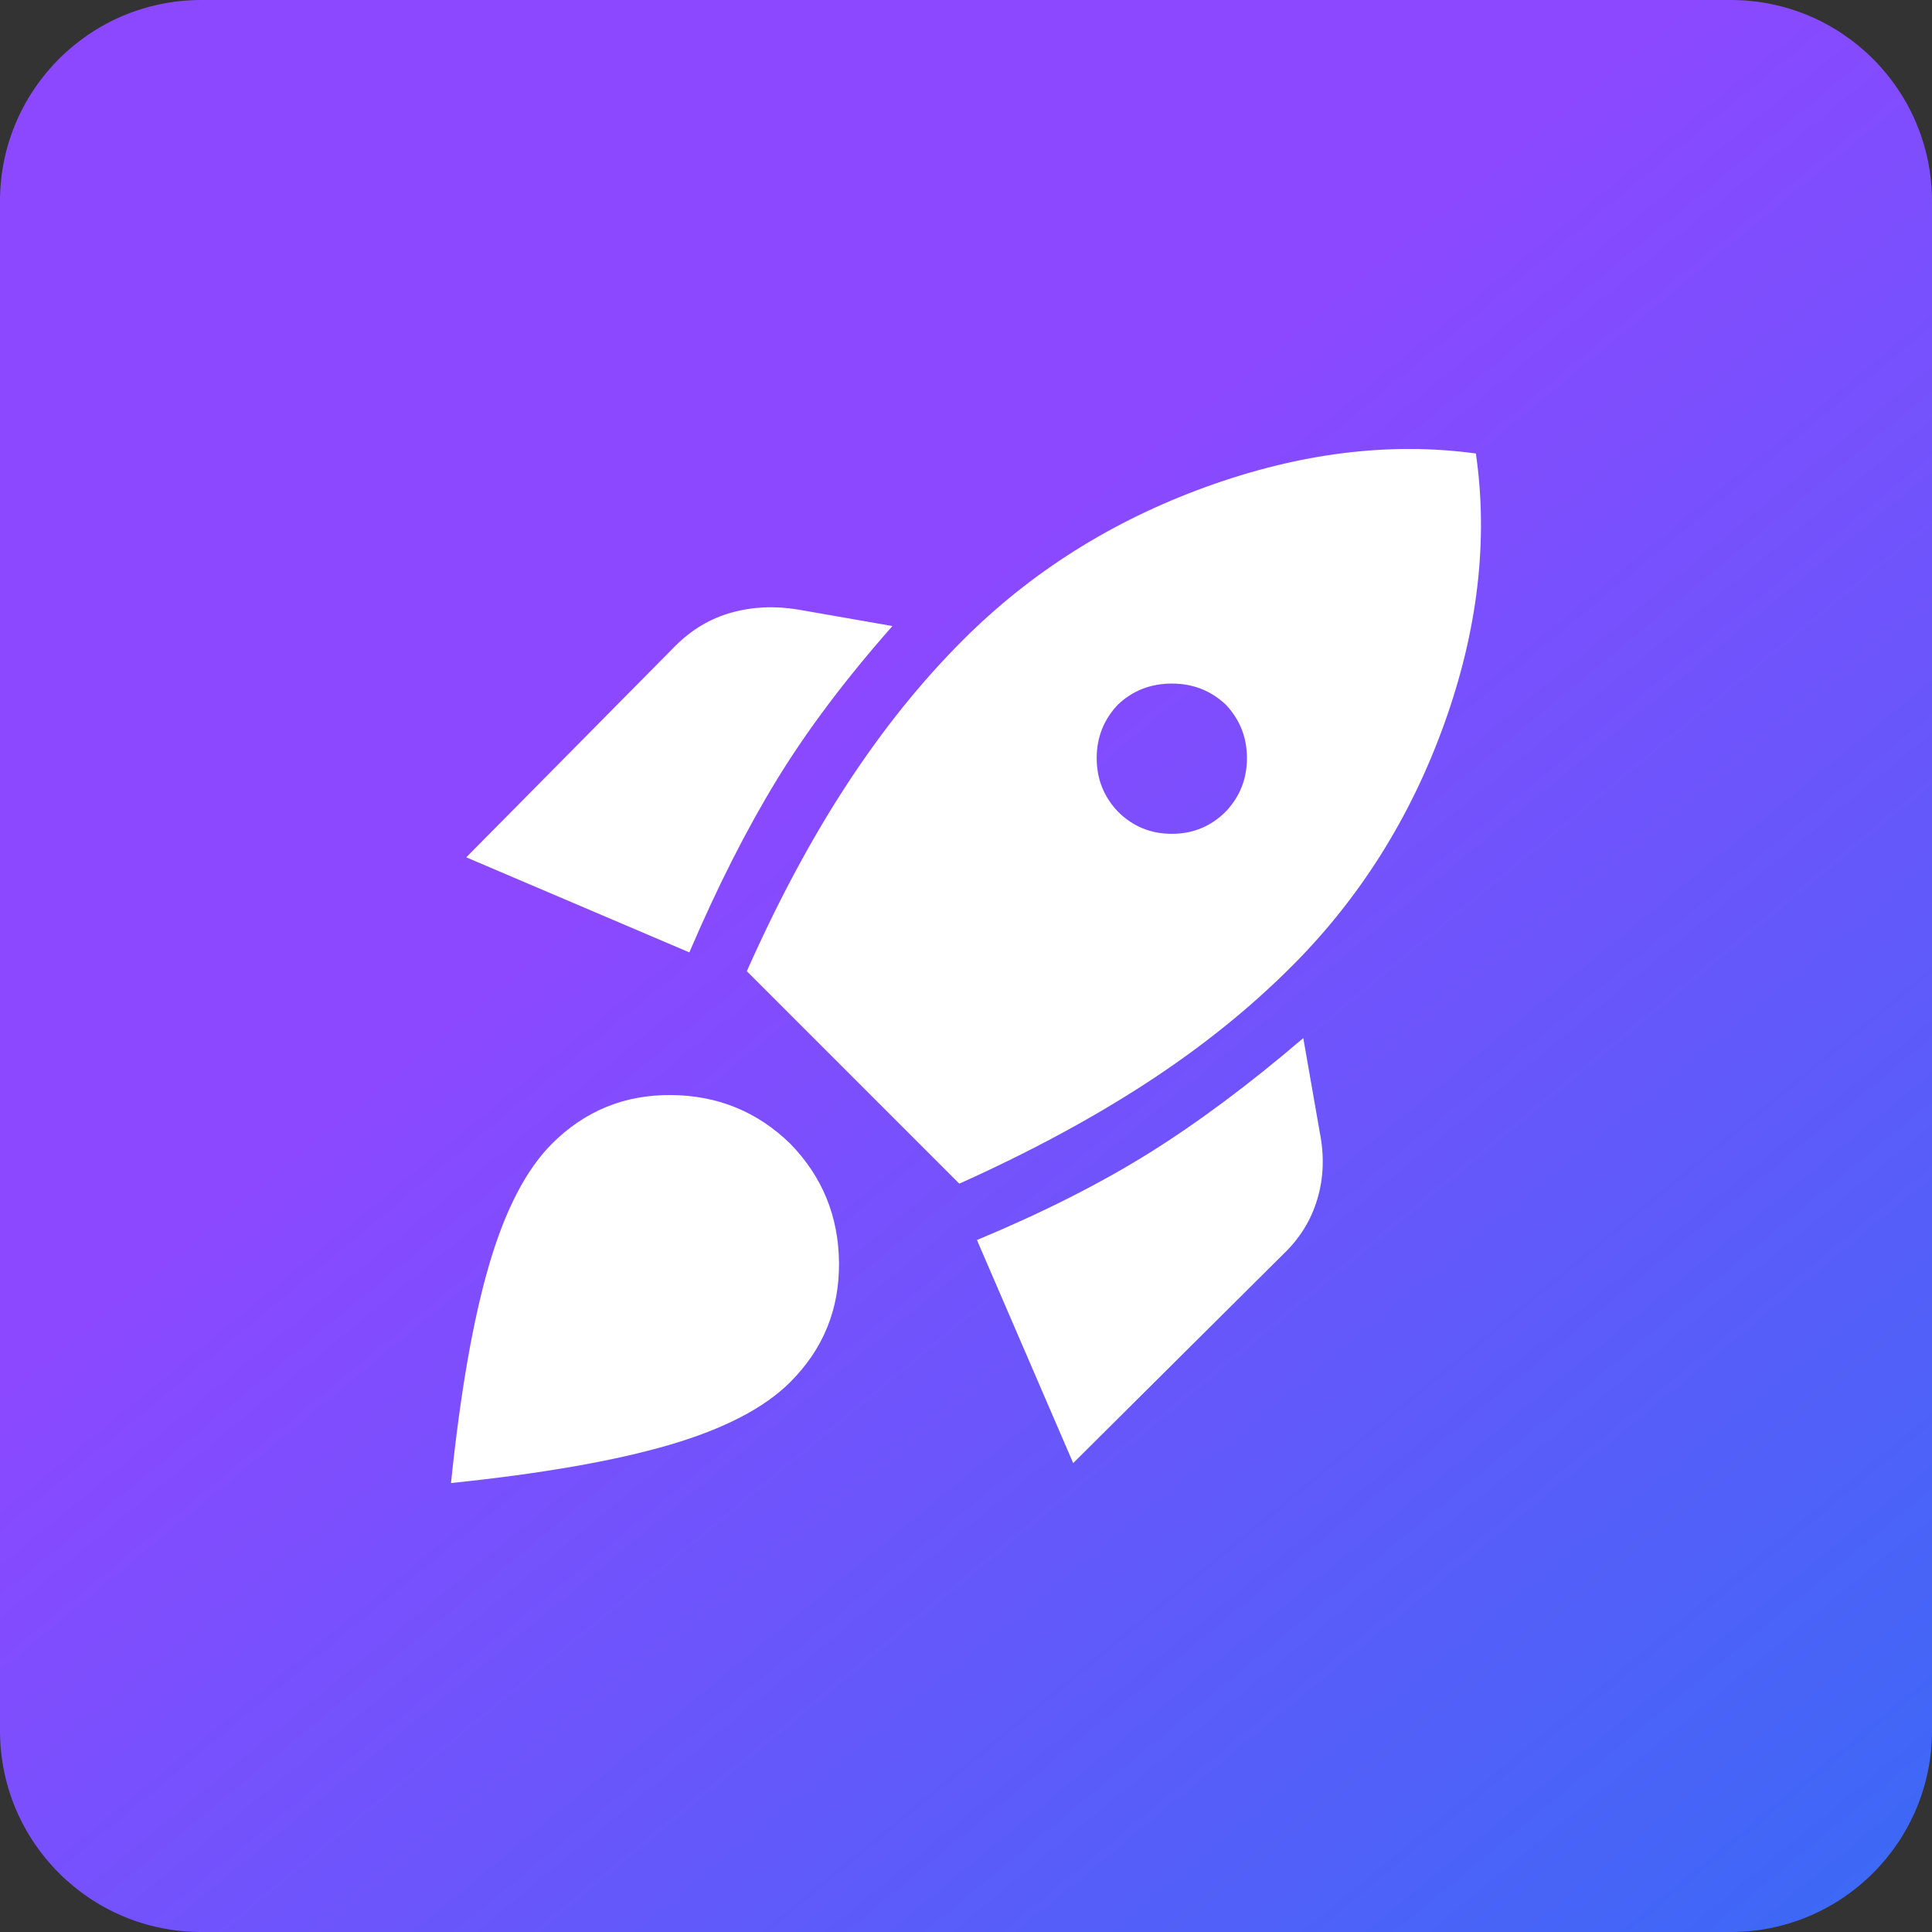
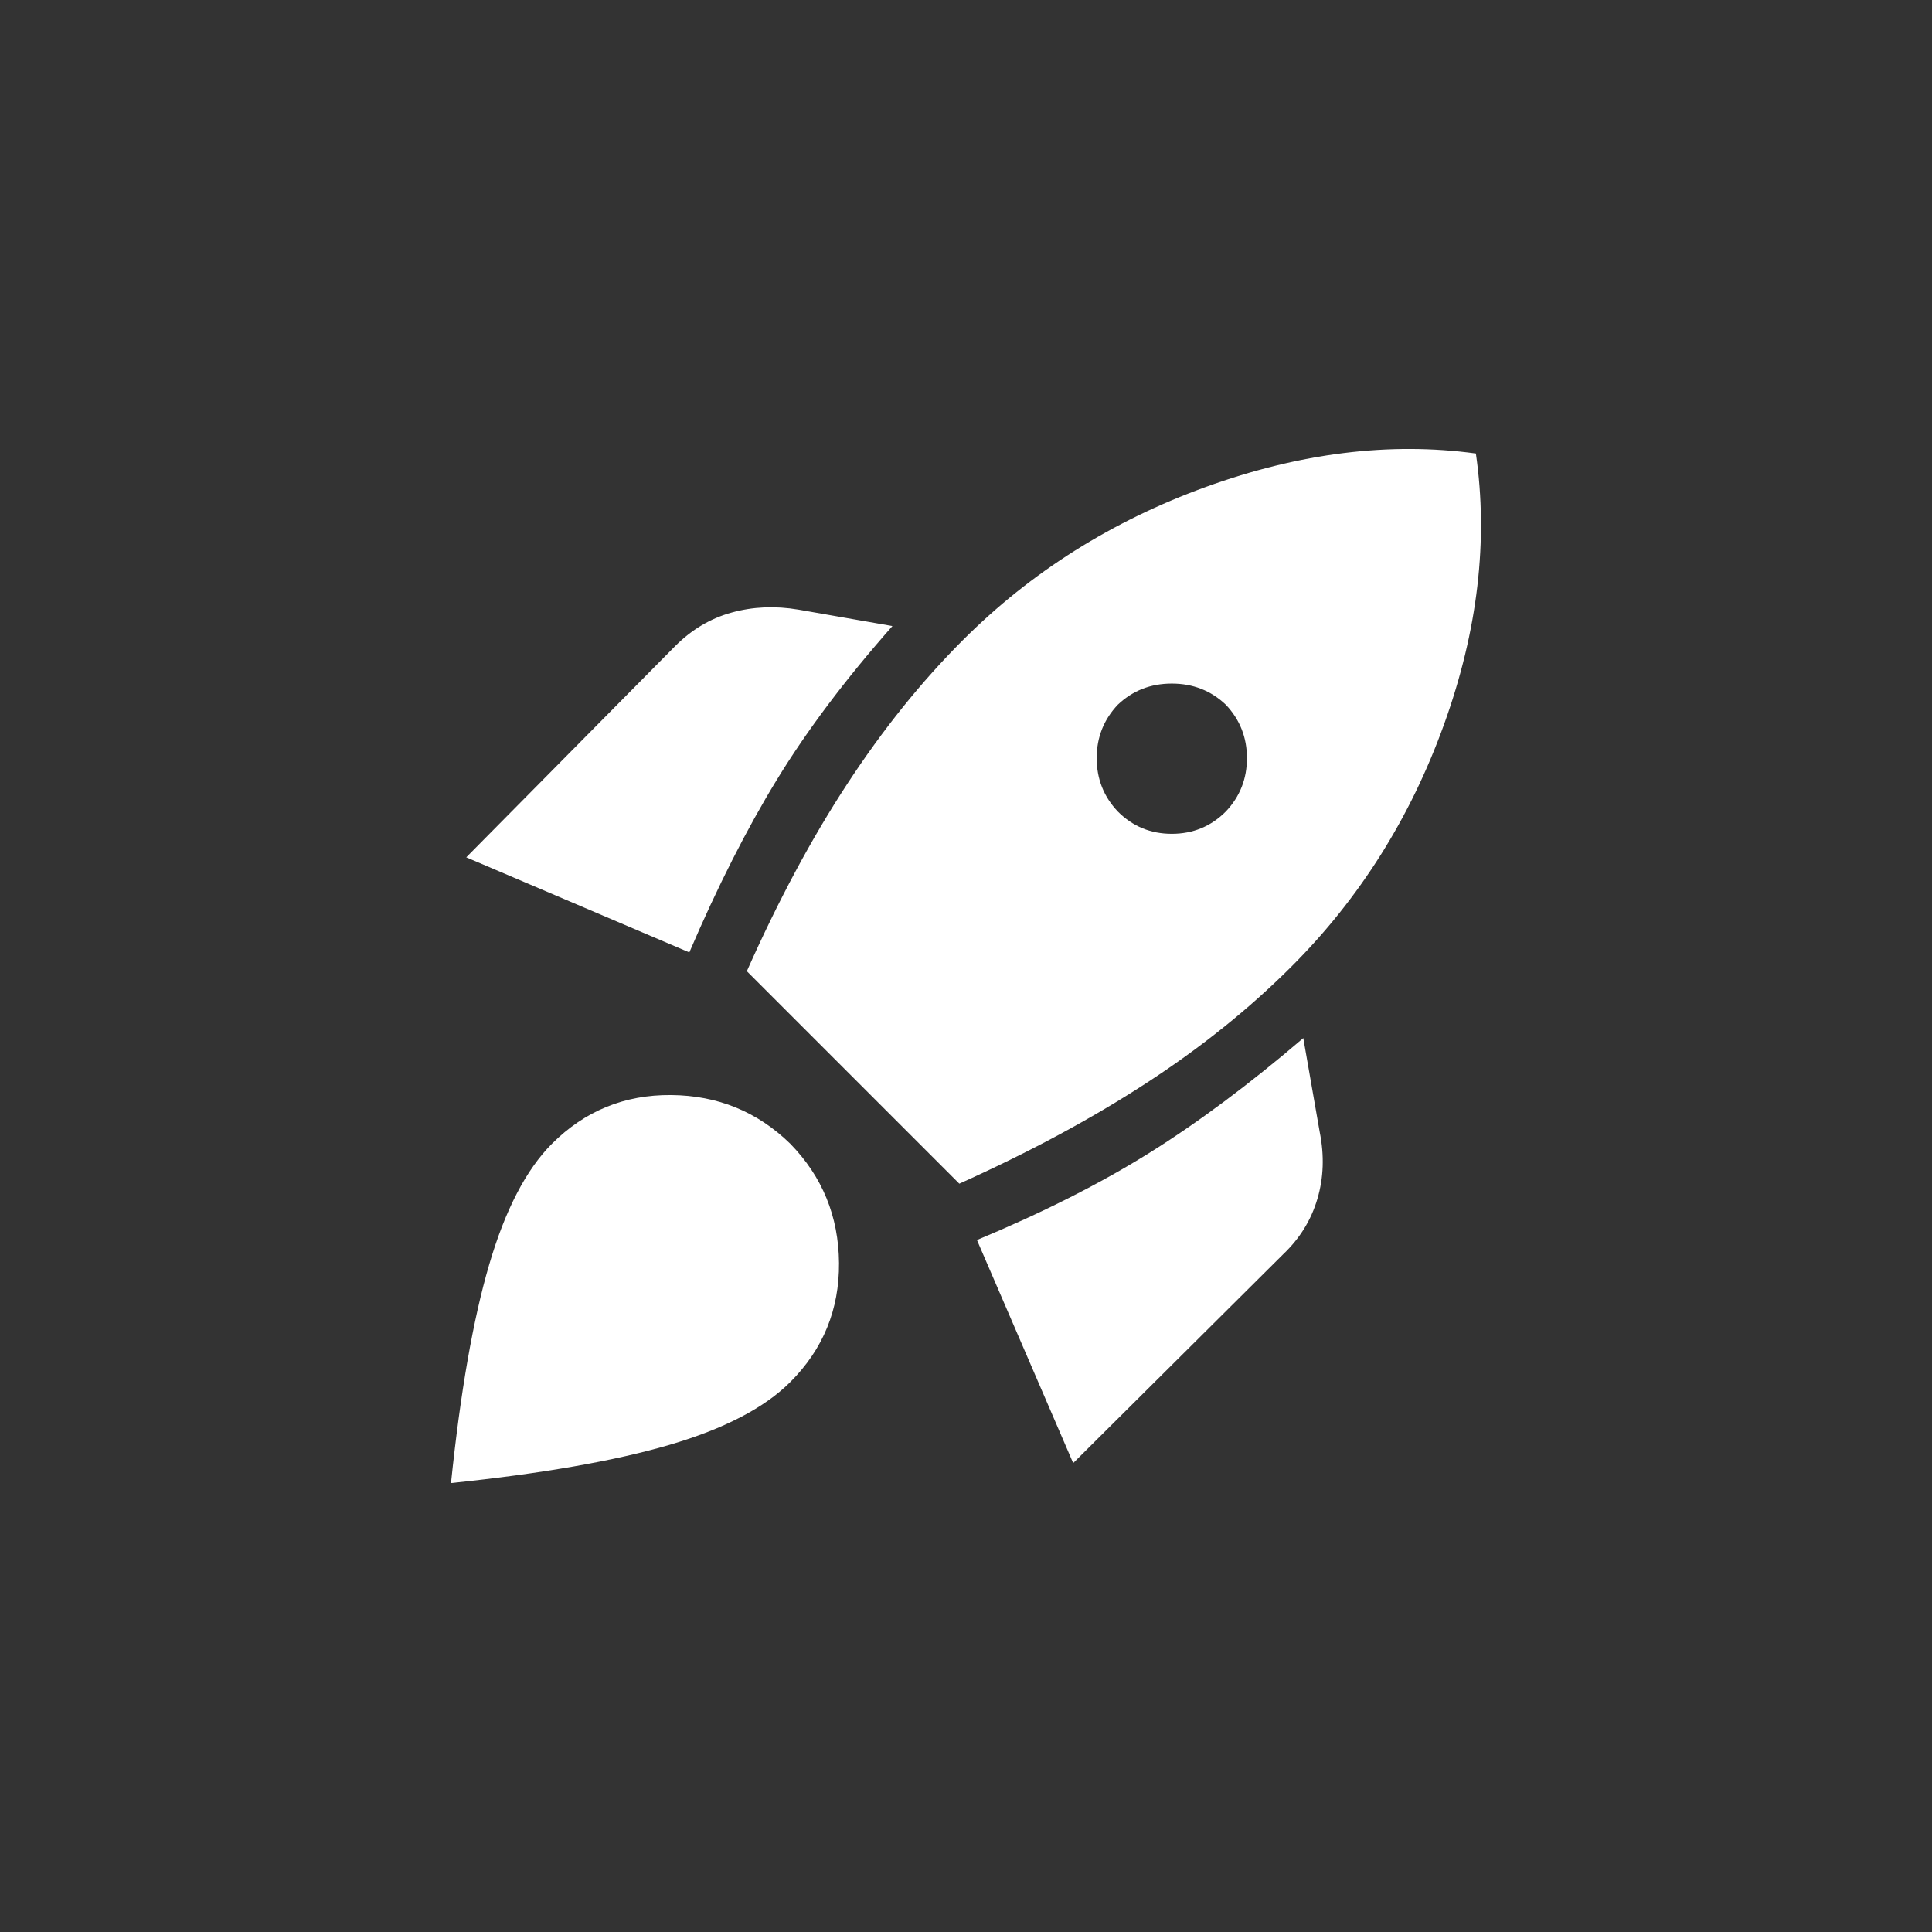
<svg xmlns="http://www.w3.org/2000/svg" width="48" height="48" viewBox="0 0 48 48" fill="none">
  <rect x="0" y="0" width="48" height="48" fill="#333333" stroke="none" />
-   <path d="M0 5C0 2.239 2.239 0 5 0H43C45.761 0 48 2.239 48 5V43C48 45.761 45.761 48 43 48H5C2.239 48 0 45.761 0 43V5Z" fill="url(#paint0_linear_9205_34649)" />
  <path d="M11.584 21.3L16.776 16.05C17.184 15.642 17.651 15.364 18.176 15.219C18.701 15.073 19.255 15.048 19.838 15.146L22.172 15.554C21.005 16.876 20.047 18.15 19.299 19.375C18.55 20.6 17.826 22.029 17.126 23.662L11.584 21.3ZM18.555 24.129C19.333 22.379 20.164 20.828 21.049 19.477C21.933 18.125 22.891 16.934 23.922 15.904C25.613 14.212 27.626 12.944 29.959 12.098C32.293 11.252 34.529 10.975 36.668 11.267C36.979 13.425 36.716 15.666 35.88 17.989C35.044 20.313 33.78 22.321 32.088 24.012C31.038 25.062 29.833 26.03 28.472 26.914C27.111 27.799 25.565 28.63 23.834 29.408L18.555 24.129ZM27.772 20.162C28.141 20.532 28.588 20.716 29.113 20.716C29.638 20.716 30.086 20.532 30.455 20.162C30.805 19.793 30.98 19.351 30.98 18.835C30.98 18.32 30.805 17.878 30.455 17.508C30.086 17.158 29.638 16.983 29.113 16.983C28.588 16.983 28.141 17.158 27.772 17.508C27.422 17.878 27.247 18.32 27.247 18.835C27.247 19.351 27.422 19.793 27.772 20.162ZM26.663 36.35L24.272 30.808C25.905 30.128 27.329 29.408 28.545 28.65C29.76 27.892 31.038 26.939 32.38 25.791L32.788 28.125C32.905 28.708 32.886 29.262 32.73 29.787C32.575 30.312 32.293 30.769 31.884 31.158L26.663 36.35ZM13.713 28.416C14.53 27.6 15.517 27.196 16.674 27.206C17.831 27.216 18.818 27.619 19.634 28.416C20.431 29.233 20.835 30.22 20.845 31.377C20.854 32.534 20.451 33.521 19.634 34.337C18.993 34.979 17.991 35.499 16.63 35.898C15.269 36.296 13.461 36.612 11.205 36.846C11.438 34.59 11.754 32.782 12.153 31.421C12.552 30.059 13.072 29.058 13.713 28.416Z" fill="white" />
  <defs>
    <linearGradient id="paint0_linear_9205_34649" x1="4.376" y1="8.473" x2="56.172" y2="71.346" gradientUnits="userSpaceOnUse">
      <stop offset="0.208" stop-color="#8C48FF" />
      <stop offset="0.922" stop-color="#1877F2" />
    </linearGradient>
  </defs>
</svg>